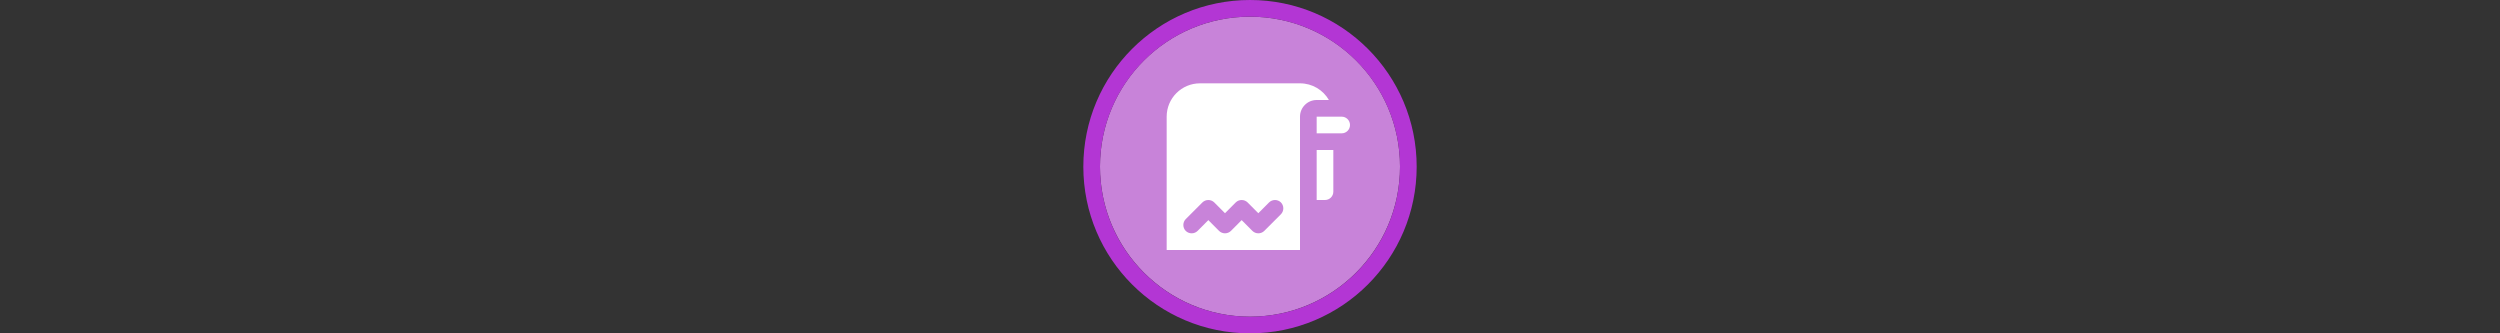
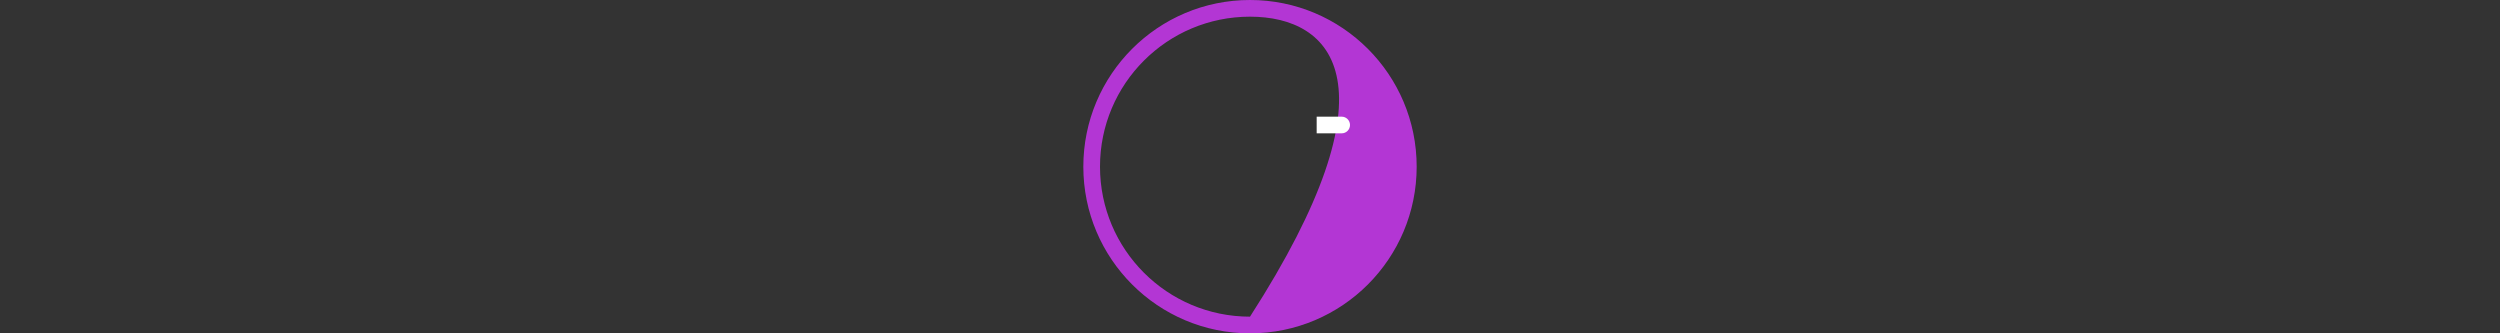
<svg xmlns="http://www.w3.org/2000/svg" width="300" height="40" viewBox="0 0 300 40" fill="none">
  <rect x="0" y="0" width="300" height="40" fill="#333333" stroke="none" />
  <g transform="translate(130, 0) scale(2 2) ">
-     <path opacity="0.956" d="M9.999 1C14.963 1 19 5.002 19 10C19 14.966 14.963 19 9.999 19C5.037 19 1 14.966 1 10C1 5.002 5.037 1 9.999 1Z" fill="#CF87E1" />
-     <path opacity="0.95" fill-rule="evenodd" clip-rule="evenodd" d="M10 19C14.971 19 19 14.971 19 10C19 5.029 14.971 1 10 1C5.029 1 1 5.029 1 10C1 14.971 5.029 19 10 19ZM10 20C15.523 20 20 15.523 20 10C20 4.477 15.523 0 10 0C4.477 0 0 4.477 0 10C0 15.523 4.477 20 10 20Z" fill="#BA37DD" />
+     <path opacity="0.95" fill-rule="evenodd" clip-rule="evenodd" d="M10 19C19 5.029 14.971 1 10 1C5.029 1 1 5.029 1 10C1 14.971 5.029 19 10 19ZM10 20C15.523 20 20 15.523 20 10C20 4.477 15.523 0 10 0C4.477 0 0 4.477 0 10C0 15.523 4.477 20 10 20Z" fill="#BA37DD" />
  </g>%n%n
<g transform="translate(138, 8) scale(2 2) ">
-     <path fill-rule="evenodd" fill="rgb(100%, 100%, 100%)" fill-opacity="1" d="M 9 11 L 1 11 L 1 3 C 1 1.895 1.895 1 3 1 L 9 1 C 9.742 1 10.387 1.402 10.734 2 L 10 2 C 9.449 2 9 2.449 9 3 Z M 3.855 8.145 C 3.66 7.953 3.34 7.953 3.145 8.145 L 2.145 9.145 C 1.953 9.34 1.953 9.66 2.145 9.855 C 2.34 10.047 2.66 10.047 2.855 9.855 L 3.5 9.207 L 4.145 9.855 C 4.34 10.047 4.66 10.047 4.855 9.855 L 5.5 9.207 L 6.145 9.855 C 6.34 10.047 6.66 10.047 6.855 9.855 L 7.855 8.855 C 8.047 8.66 8.047 8.34 7.855 8.145 C 7.66 7.953 7.34 7.953 7.145 8.145 L 6.5 8.793 L 5.855 8.145 C 5.66 7.953 5.34 7.953 5.145 8.145 L 4.5 8.793 Z M 3.855 8.145 " />
-     <path fill-rule="nonzero" fill="rgb(100%, 100%, 100%)" fill-opacity="1" d="M 11 5 L 11 7.5 C 11 7.777 10.777 8 10.5 8 L 10 8 L 10 5 Z M 11 5 " />
    <path fill-rule="nonzero" fill="rgb(100%, 100%, 100%)" fill-opacity="1" d="M 11.5 3 L 10 3 L 10 4 L 11.5 4 C 11.777 4 12 3.777 12 3.5 C 12 3.223 11.777 3 11.5 3 Z M 11.5 3 " />
  </g>%n%n</svg>